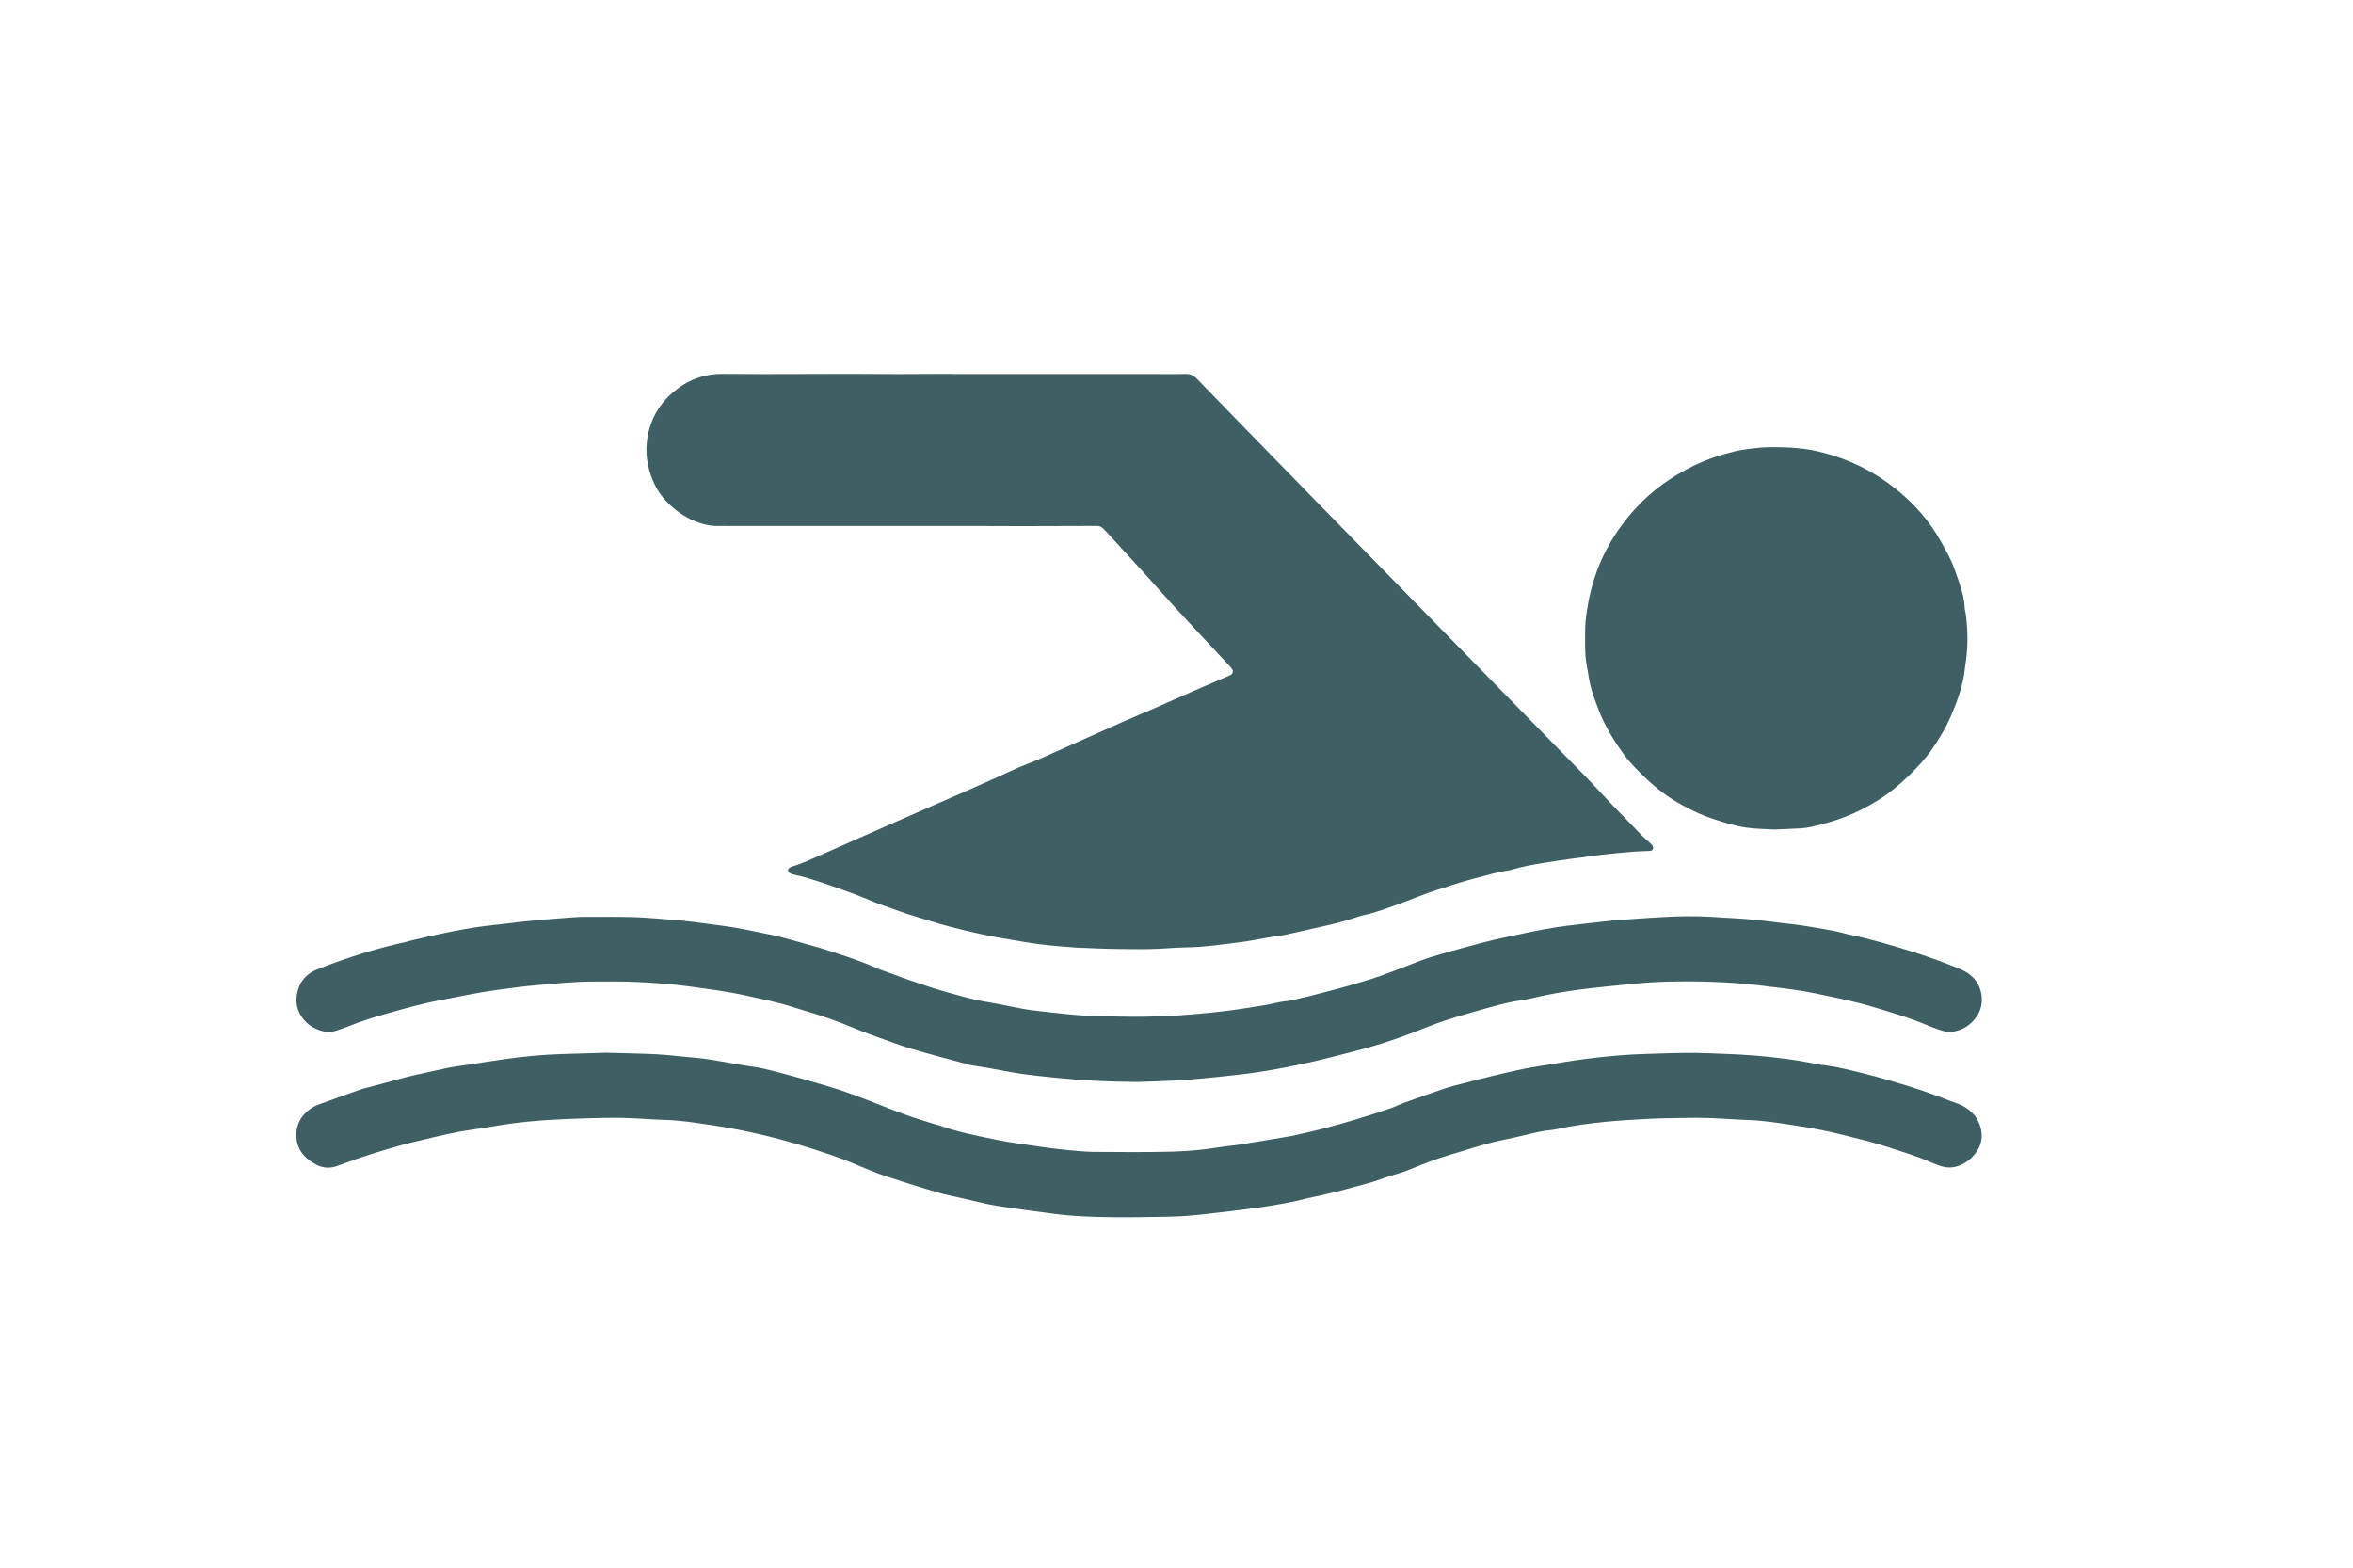
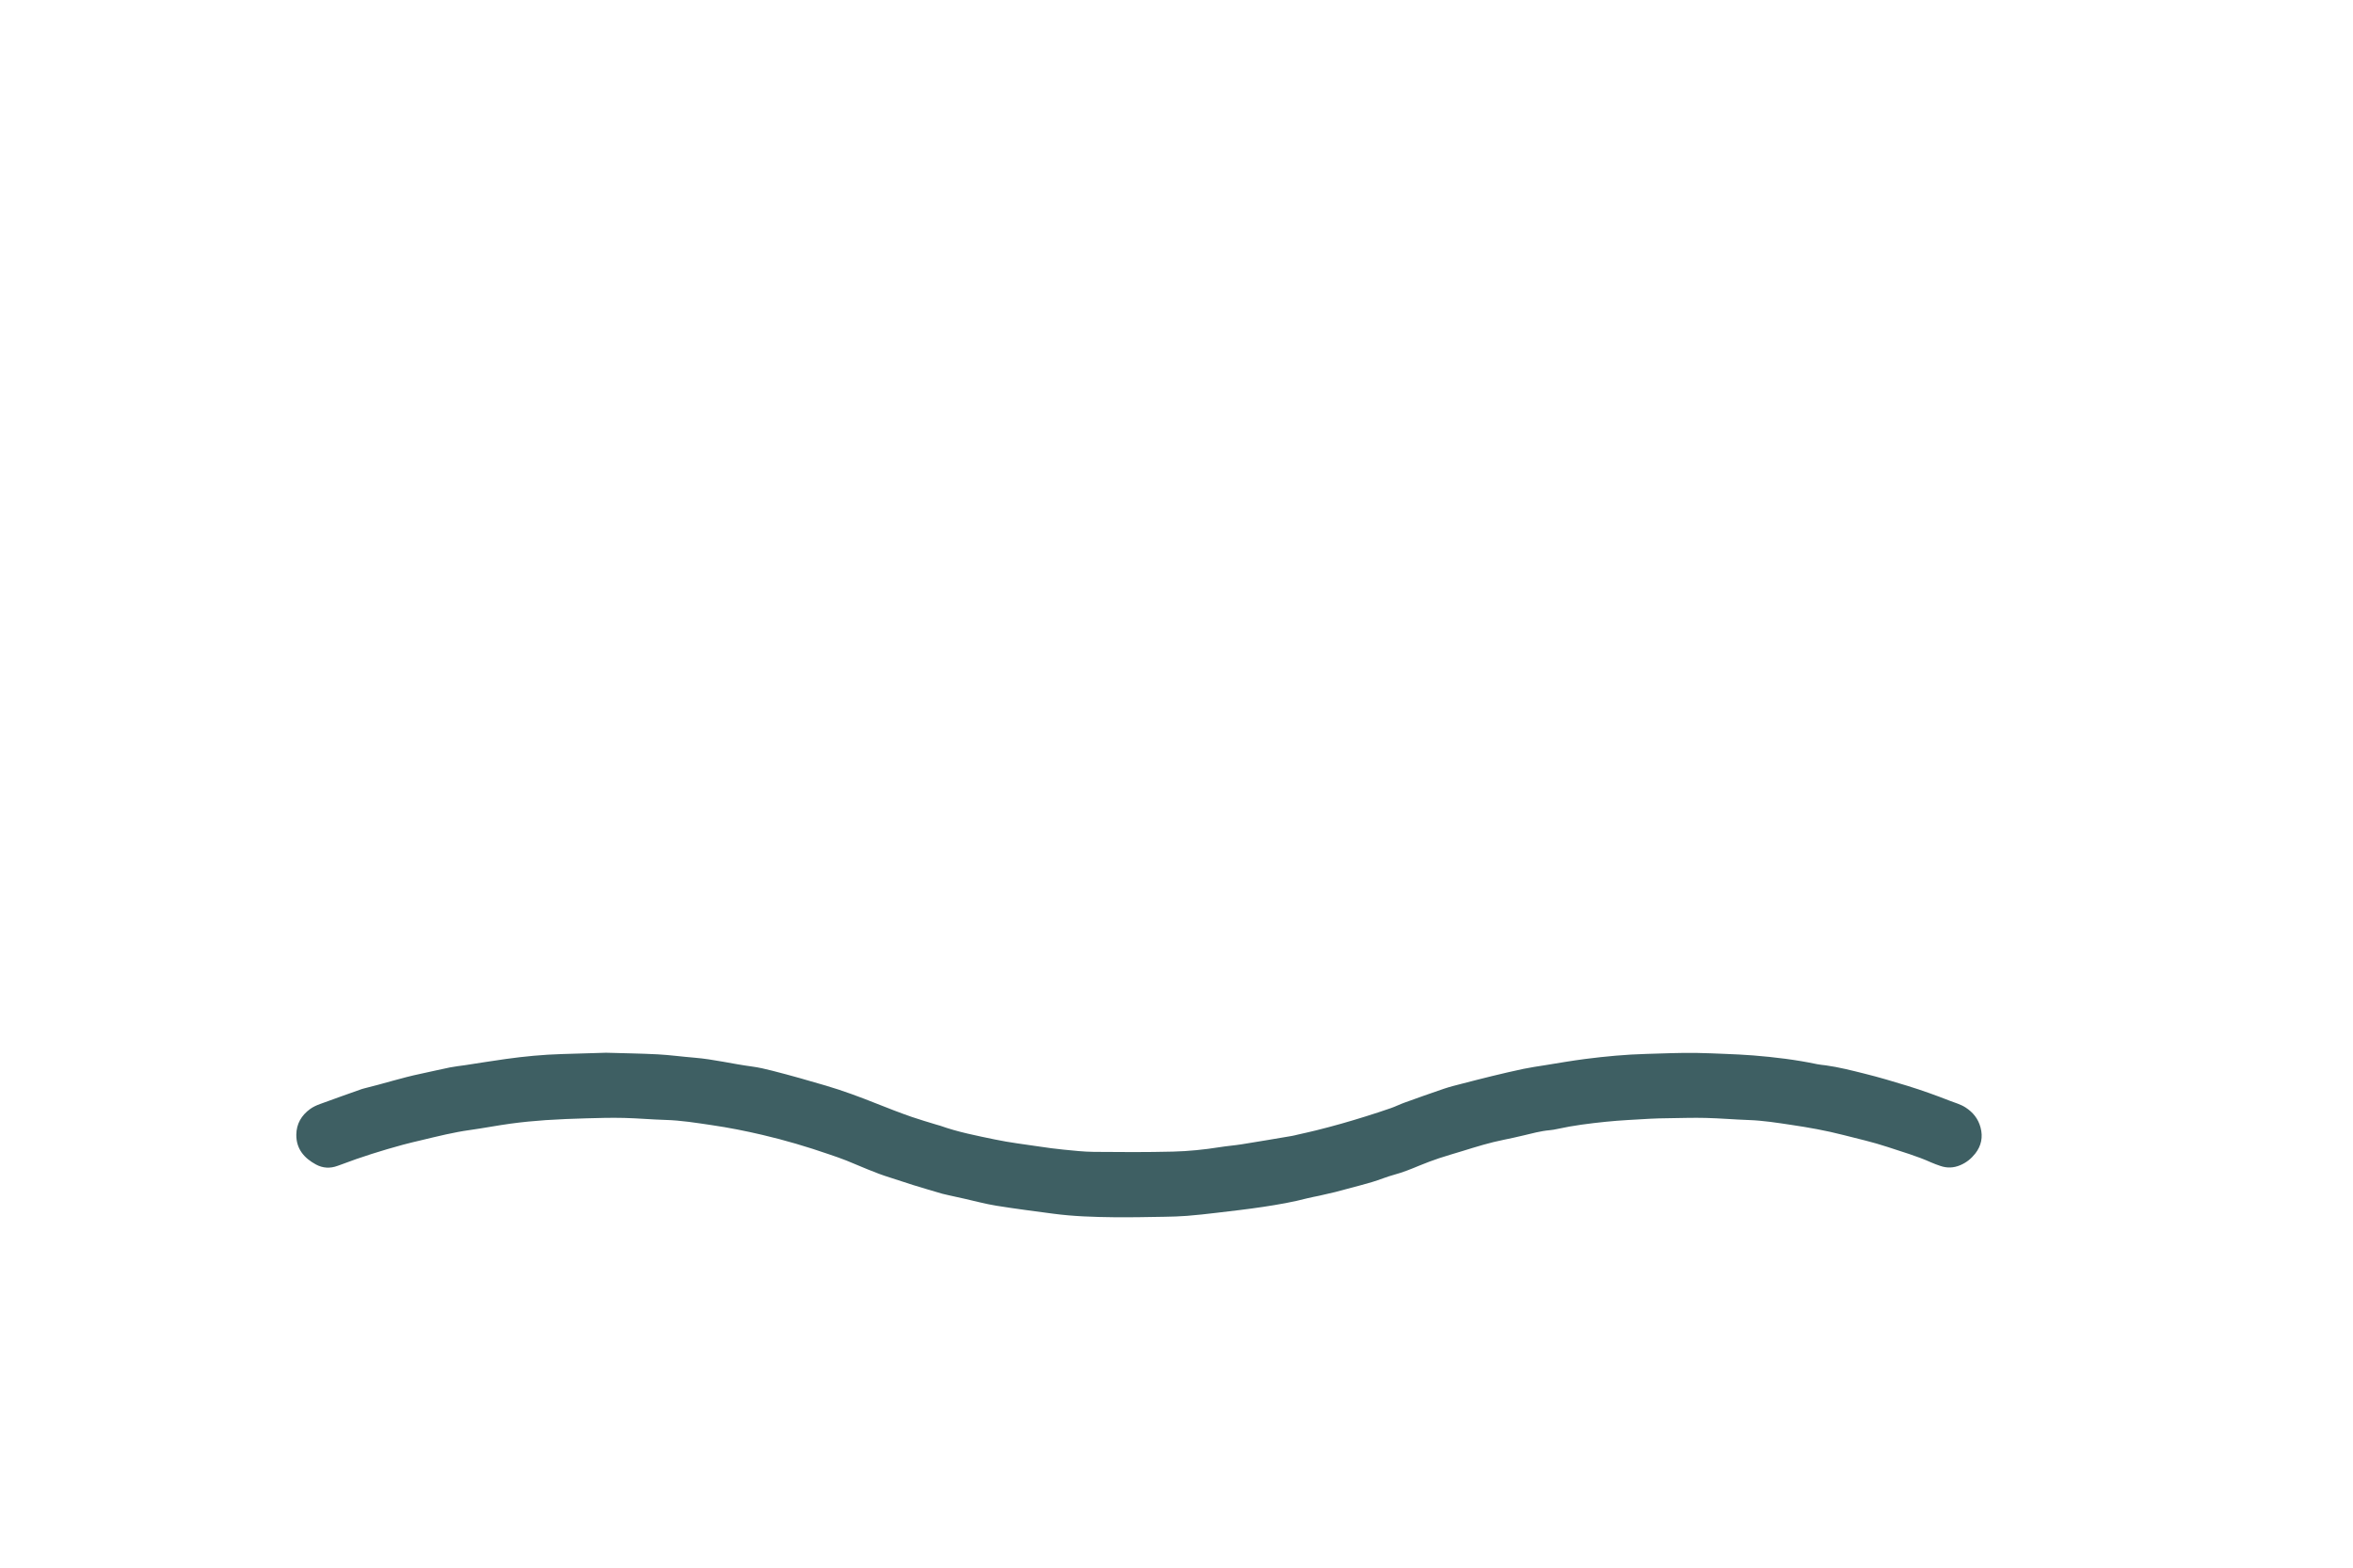
<svg xmlns="http://www.w3.org/2000/svg" id="Layer_1" version="1.1" viewBox="0 0 71.677 47.758">
  <defs>
    <style>
      .st0 {
        fill: #3e5f63;
      }
    </style>
  </defs>
-   <path class="st0" d="M28.999,11.394h6.174c.308,0,.616.006.925-.003.154-.005.266.047.372.157.614.637,1.232,1.27,1.849,1.903.519.533,1.038,1.066,1.558,1.598.721.739,1.442,1.477,2.164,2.214.745.762,1.49,1.524,2.236,2.285.614.627,1.228,1.255,1.842,1.882.488.498.977.995,1.463,1.494.412.422.83.838,1.228,1.273.394.43.81.838,1.21,1.262.064.068.14.125.209.188.035.032.071.062.1.098.03.039.039.086.014.132-.023.042-.065.043-.105.045-.174.008-.348.01-.521.025-.34.03-.681.059-1.02.102-.551.071-1.102.145-1.651.233-.35.056-.7.12-1.041.223-.013.004-.026.008-.039.01-.334.04-.653.147-.978.226-.417.101-.821.243-1.23.373-.351.111-.69.257-1.035.382-.402.146-.802.304-1.223.392-.033.007-.065.015-.097.026-.386.136-.782.236-1.181.321-.347.074-.691.162-1.039.235-.19.04-.384.06-.575.092-.284.048-.566.109-.852.143-.532.064-1.062.147-1.6.154-.375.006-.749.046-1.124.053-.415.008-.831-.002-1.246-.008-.241-.004-.482-.017-.723-.027-.147-.006-.295-.01-.441-.023-.313-.026-.628-.05-.94-.089-.319-.041-.635-.098-.952-.15-.609-.098-1.209-.232-1.806-.389-.35-.092-.693-.205-1.04-.308-.36-.106-.708-.245-1.064-.365-.12-.041-.236-.095-.354-.143-.52-.214-1.051-.4-1.585-.575-.223-.073-.447-.14-.677-.187-.051-.01-.104-.028-.149-.054-.067-.038-.064-.122.003-.164.028-.017.06-.03.091-.04.317-.092.61-.241.911-.37.436-.188.869-.385,1.304-.577.465-.206.931-.411,1.397-.615.558-.245,1.116-.487,1.674-.732.313-.138.624-.278.936-.417.293-.131.581-.277.882-.391.408-.154.801-.34,1.199-.517.575-.255,1.149-.515,1.725-.77.367-.162.739-.316,1.107-.477.362-.158.721-.322,1.084-.48.356-.155.713-.307,1.069-.46.019-.008.037-.015.055-.025.062-.037.082-.111.042-.174-.024-.039-.057-.073-.089-.108-.719-.777-1.452-1.542-2.154-2.333-.525-.591-1.064-1.17-1.597-1.754-.032-.035-.064-.068-.099-.1-.051-.046-.111-.072-.183-.069-.047.003-.094,0-.141,0-.71.002-1.421.005-2.132.006-.543,0-1.086-.005-1.629-.005-2.467,0-4.935,0-7.402,0-.047,0-.094-.003-.141,0-.837.051-1.69-.593-2.006-1.226-.207-.415-.301-.849-.258-1.302.059-.618.328-1.141.804-1.548.423-.362.913-.553,1.472-.556.422-.002.845.006,1.267.005.865,0,1.73-.005,2.595-.006.51,0,1.019.006,1.528.006.463,0,.925-.004,1.387-.006.083,0,.163.001.243.001Z" />
-   <path class="st0" d="M54.049,25.269c-.26-.016-.563-.016-.86-.059-.338-.048-.664-.154-.99-.258-.334-.107-.648-.257-.953-.424-.395-.216-.757-.483-1.084-.794-.252-.24-.503-.482-.708-.767-.302-.42-.571-.86-.758-1.344-.086-.225-.172-.451-.234-.683-.057-.212-.082-.434-.124-.651-.04-.205-.053-.412-.053-.62,0-.174-.002-.349.002-.523.005-.262.046-.519.093-.777.201-1.104.69-2.061,1.447-2.887.501-.546,1.091-.963,1.755-1.289.418-.205.855-.348,1.306-.454.169-.039.344-.056.516-.08.313-.043.629-.041.941-.032.394.01.788.058,1.173.157.824.211,1.571.582,2.232,1.111.559.446,1.029.978,1.378,1.608.153.275.311.55.414.847.132.378.286.752.306,1.161.003.073.026.145.036.218.067.528.066,1.055-.024,1.582-.015.086-.018.174-.033.259-.079.438-.227.853-.405,1.259-.154.351-.351.678-.568.993-.201.294-.447.551-.701.8-.29.281-.597.538-.94.753-.324.203-.663.376-1.021.514-.32.124-.649.213-.981.291-.117.027-.237.044-.357.053-.255.015-.51.023-.806.037Z" />
  <path class="st0" d="M18.494,32.07c.495.015,1.018.021,1.539.048.375.02.746.072,1.12.102.589.048,1.163.191,1.747.268.212.028.422.077.629.13.545.139,1.086.293,1.625.452.528.155,1.041.347,1.551.55.355.141.71.28,1.071.405.246.085.498.157.747.234.039.012.078.02.116.033.544.195,1.111.304,1.674.421.445.093.899.147,1.349.214.245.037.491.07.737.094.306.03.614.065.921.068.804.008,1.609.012,2.413-.008.474-.012.949-.06,1.42-.135.225-.036.452-.053.678-.089.509-.081,1.017-.168,1.526-.254.059-.01.118-.026.176-.04.189-.043.379-.084.567-.131.254-.064.506-.13.757-.201.257-.073.514-.15.769-.23.249-.078.497-.159.744-.245.139-.048.271-.116.409-.165.403-.145.806-.29,1.212-.427.183-.062.373-.107.56-.156.298-.077.596-.154.896-.227.319-.077.638-.153.959-.22.216-.045.435-.076.653-.111.41-.066.819-.138,1.231-.191.618-.079,1.238-.137,1.862-.154.509-.014,1.018-.038,1.527-.03.288.005.576.017.864.029.288.013.576.023.863.047.654.053,1.306.131,1.95.267.085.018.172.024.259.035.399.055.788.155,1.178.252.442.11.878.239,1.313.373.436.134.863.288,1.287.454.162.063.33.107.479.203.23.148.388.345.459.611.078.292.024.558-.162.795-.122.155-.27.275-.455.353-.203.086-.402.093-.607.023-.095-.033-.19-.066-.282-.107-.429-.194-.88-.322-1.324-.47-.444-.147-.903-.251-1.357-.367-.519-.133-1.048-.228-1.577-.306-.429-.064-.86-.133-1.297-.148-.435-.015-.869-.053-1.304-.064-.388-.01-.777.004-1.166.009-.174.003-.349.005-.523.015-.455.028-.911.046-1.363.093-.493.051-.985.111-1.47.218-.079.017-.158.032-.238.039-.275.024-.54.098-.807.161-.196.046-.391.091-.589.13-.428.085-.844.214-1.259.343-.237.073-.476.14-.71.218-.203.068-.404.143-.602.225-.254.106-.507.208-.773.28-.226.061-.443.154-.667.221-.256.077-.516.142-.775.212-.116.032-.232.064-.349.093-.163.039-.326.077-.489.113-.118.026-.237.045-.353.075-.448.118-.903.196-1.36.265-.47.071-.943.124-1.415.18-.299.036-.599.069-.9.093-.227.018-.455.024-.683.028-.516.008-1.032.02-1.548.014-.616-.007-1.233-.026-1.845-.108-.578-.077-1.156-.15-1.732-.243-.33-.053-.654-.142-.981-.215-.157-.035-.313-.069-.47-.104-.066-.015-.131-.028-.196-.046-.295-.087-.591-.172-.885-.264-.237-.073-.47-.156-.707-.229-.456-.14-.887-.34-1.328-.518-.174-.07-.352-.129-.529-.19-.665-.23-1.338-.429-2.024-.59-.515-.121-1.035-.224-1.558-.3-.463-.068-.927-.144-1.397-.157-.421-.012-.842-.051-1.264-.061-.382-.009-.764,0-1.145.012-.415.012-.83.027-1.245.055-.354.024-.708.059-1.059.106-.418.057-.833.138-1.25.196-.492.068-.972.189-1.454.304-.196.047-.391.091-.585.144-.64.174-1.272.372-1.893.608-.032.012-.063.022-.095.034-.227.085-.452.073-.662-.041-.358-.194-.6-.474-.597-.905.003-.332.156-.592.42-.784.091-.066.198-.115.304-.153.421-.155.844-.304,1.267-.454.025-.009.051-.016.077-.022.579-.14,1.146-.326,1.73-.447.295-.061.588-.133.884-.192.151-.03.304-.045.457-.068.411-.062.82-.13,1.232-.187.571-.08,1.144-.135,1.721-.152.446-.014.895-.027,1.371-.041Z" />
-   <path class="st0" d="M34.675,32.96c-.932-.01-1.628-.041-2.322-.11-.393-.039-.787-.076-1.178-.13-.338-.047-.672-.117-1.009-.176-.145-.025-.291-.047-.436-.071-.059-.01-.12-.018-.178-.033-.279-.073-.557-.146-.835-.222-.322-.089-.645-.176-.966-.273-.224-.068-.445-.148-.665-.225-.215-.075-.429-.154-.642-.234-.169-.064-.338-.128-.505-.198-.47-.198-.951-.36-1.44-.504-.122-.036-.244-.073-.365-.112-.454-.145-.921-.236-1.384-.339-.562-.126-1.134-.199-1.705-.278-.525-.073-1.053-.113-1.581-.139-.481-.024-.965-.018-1.447-.015-.543.003-1.083.06-1.624.106-.448.037-.892.1-1.337.161-.531.073-1.054.19-1.58.287-.535.098-1.058.241-1.579.389-.438.124-.875.253-1.297.426-.099.041-.203.07-.302.109-.25.099-.488.054-.718-.059-.351-.173-.582-.557-.546-.934.038-.398.237-.696.614-.849.484-.197.978-.366,1.477-.519.416-.129.838-.234,1.263-.329.059-.013.116-.035.174-.048.163-.039.325-.077.488-.113.262-.057.524-.114.786-.165.421-.082.844-.151,1.271-.192.253-.025.505-.062.758-.09.219-.024.44-.046.66-.065.307-.026.614-.049.921-.071.127-.009.254-.016.382-.015.496,0,.992-.005,1.488.009.341.009.681.046,1.023.068.596.039,1.185.132,1.776.209.378.05.751.136,1.125.209.171.033.341.069.51.112.24.061.479.127.717.195.283.08.568.158.847.25.445.147.892.288,1.32.48.171.077.351.133.526.198.189.069.376.142.566.205.362.121.721.25,1.089.351.412.113.822.239,1.248.306.357.057.71.14,1.065.205.191.035.384.06.577.08.526.056,1.051.128,1.581.142.515.014,1.032.028,1.548.023.69-.006,1.378-.053,2.066-.125.521-.053,1.037-.129,1.552-.215.086-.014.172-.028.257-.048.176-.041.353-.076.533-.094.093-.009.183-.037.275-.059.131-.03.261-.058.391-.091.324-.084.649-.166.971-.255.303-.084.606-.171.905-.266.223-.071.443-.154.662-.236.295-.111.586-.23.881-.339.176-.064.356-.117.535-.17.263-.077.528-.151.793-.223.291-.079.582-.157.875-.227.247-.059.497-.106.746-.16.485-.107.971-.201,1.463-.263.412-.051.825-.096,1.237-.142.147-.016.293-.032.44-.041.541-.035,1.082-.079,1.624-.098.482-.018.965-.003,1.447.034.093.007.187.011.281.015.482.023.961.076,1.44.14.272.036.547.056.817.104.402.071.808.122,1.203.233.103.029.21.041.314.067.286.071.572.14.855.221.341.097.681.201,1.019.31.44.142.873.304,1.299.479.347.143.579.393.641.766.053.322-.046.609-.281.844-.157.156-.346.25-.562.291-.1.019-.201.019-.299-.011-.109-.033-.219-.064-.324-.108-.377-.157-.759-.302-1.15-.422-.378-.116-.754-.237-1.137-.334-.421-.107-.849-.19-1.274-.281-.452-.097-.912-.151-1.371-.206-.246-.03-.492-.064-.738-.086-.922-.082-1.847-.099-2.772-.059-.367.015-.734.059-1.101.094-.293.028-.587.057-.88.091-.479.055-.956.127-1.429.223-.223.045-.443.107-.668.14-.539.079-1.058.242-1.579.389-.45.127-.898.264-1.335.439-.454.181-.912.354-1.378.499-.492.154-.993.277-1.492.404-.363.093-.728.179-1.096.254-.393.08-.789.154-1.186.213-.397.059-.797.102-1.197.143-.413.042-.827.082-1.241.107-.477.026-.952.037-1.194.046Z" />
</svg>